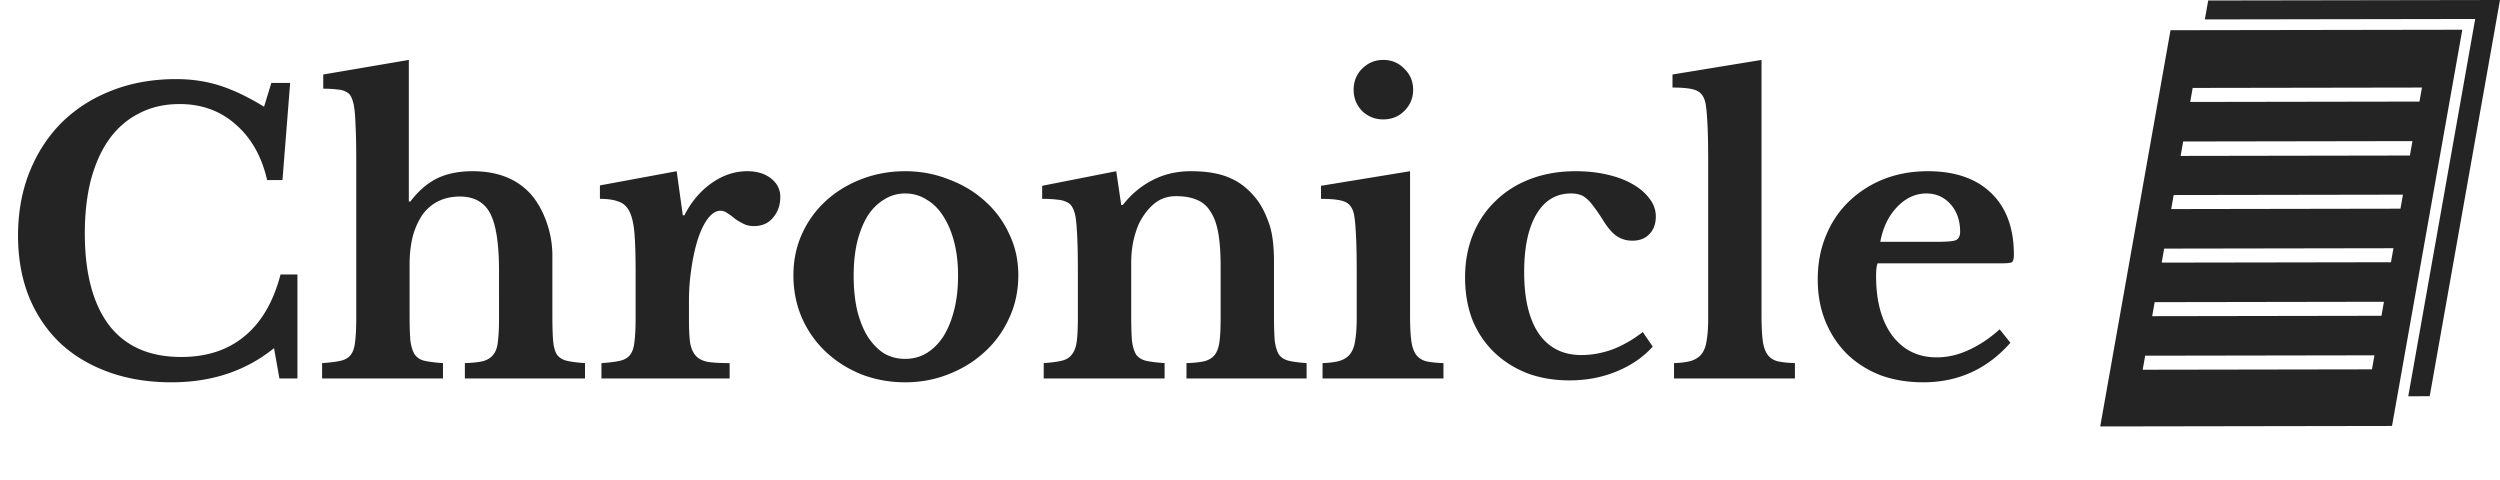
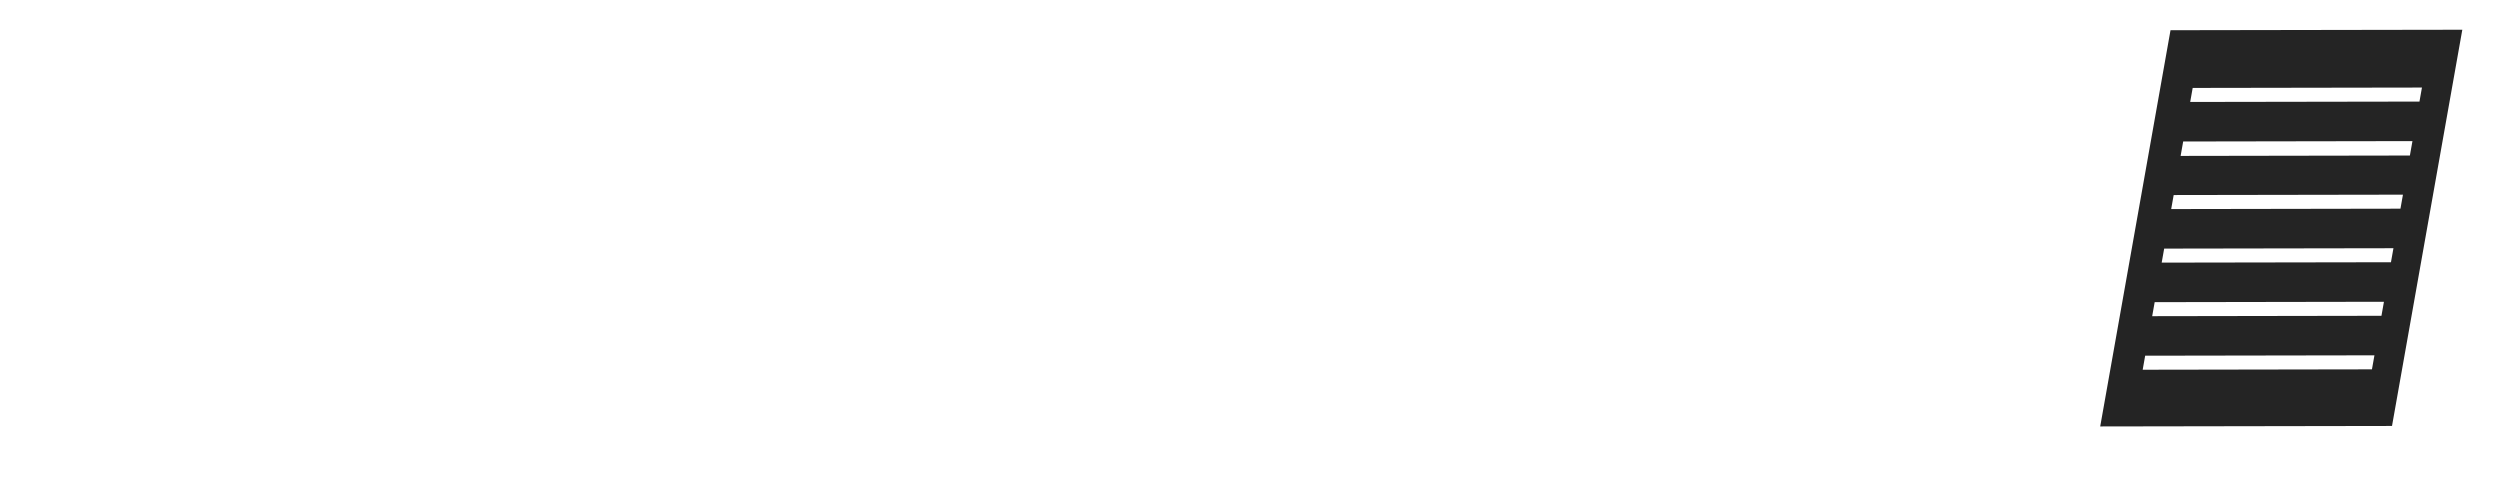
<svg xmlns="http://www.w3.org/2000/svg" width="469" height="90" fill="none">
-   <path fill="#242424" d="M50.904 15.56h3.528l-1.44 18.216h-2.88c-1.008-4.416-2.976-7.896-5.904-10.44-2.88-2.544-6.384-3.816-10.512-3.816-2.832 0-5.352.576-7.56 1.728-2.208 1.104-4.08 2.712-5.616 4.824-1.488 2.064-2.64 4.608-3.456 7.632-.768 2.976-1.152 6.336-1.152 10.08 0 7.44 1.512 13.176 4.536 17.208 3.072 3.984 7.584 5.976 13.536 5.976 4.8 0 8.76-1.296 11.88-3.888 3.168-2.592 5.424-6.456 6.768-11.592H55.8V71h-3.384l-1.008-5.688c-5.28 4.272-11.688 6.408-19.224 6.408-4.368 0-8.328-.648-11.88-1.944-3.552-1.296-6.576-3.12-9.072-5.472-2.496-2.4-4.44-5.304-5.832-8.712-1.344-3.408-2.016-7.2-2.016-11.376 0-4.368.72-8.352 2.16-11.952 1.44-3.6 3.456-6.696 6.048-9.288 2.64-2.592 5.76-4.584 9.36-5.976 3.648-1.44 7.68-2.16 12.096-2.16 2.928 0 5.664.408 8.208 1.224 2.544.816 5.304 2.136 8.28 3.96l1.368-4.464Zm25.937 43.632c0 1.968.048 3.528.144 4.68.144 1.104.408 1.968.792 2.592.432.624 1.056 1.032 1.872 1.224.864.192 2.016.336 3.456.432V71h-22.68v-2.88c1.44-.096 2.592-.24 3.456-.432.864-.192 1.512-.576 1.944-1.152.432-.576.696-1.392.792-2.448.144-1.104.216-2.568.216-4.392V30.104c0-2.88-.048-5.136-.144-6.768-.048-1.68-.168-2.952-.36-3.816-.144-.624-.312-1.104-.504-1.44-.192-.384-.504-.672-.936-.864-.384-.24-.936-.384-1.656-.432-.672-.096-1.536-.144-2.592-.144v-2.664l16.056-2.736v26.568h.288c1.488-1.968 3.144-3.408 4.968-4.32 1.872-.912 4.104-1.368 6.696-1.368 4.704 0 8.352 1.44 10.944 4.32 1.248 1.44 2.232 3.192 2.952 5.256a18.696 18.696 0 0 1 1.08 6.336v11.16c0 2.016.048 3.6.144 4.752.096 1.104.336 1.968.72 2.592.432.576 1.056.96 1.872 1.152.816.192 1.944.336 3.384.432V71H87.209v-2.88c1.44-.048 2.568-.168 3.384-.36.864-.24 1.512-.648 1.944-1.224.48-.576.768-1.392.864-2.448.144-1.104.216-2.568.216-4.392V50.84c0-5.088-.552-8.688-1.656-10.8-1.104-2.112-3-3.168-5.688-3.168-2.88 0-5.16 1.056-6.84 3.168-.816 1.104-1.464 2.472-1.944 4.104-.432 1.632-.648 3.456-.648 5.472v9.576Zm52.407.648c0 1.872.072 3.36.216 4.464.192 1.056.552 1.872 1.08 2.448.528.576 1.296.96 2.304 1.152 1.008.144 2.352.216 4.032.216V71h-24.048v-2.88c1.44-.096 2.592-.24 3.456-.432.864-.192 1.512-.576 1.944-1.152.432-.576.696-1.392.792-2.448.144-1.104.216-2.568.216-4.392v-8.784c0-2.976-.072-5.352-.216-7.128-.144-1.776-.456-3.144-.936-4.104-.48-.96-1.176-1.584-2.088-1.872-.864-.336-2.016-.504-3.456-.504v-2.52l14.4-2.664 1.152 8.28h.288c1.296-2.544 3-4.56 5.112-6.048 2.112-1.488 4.344-2.232 6.696-2.232 1.824 0 3.312.456 4.464 1.368 1.152.912 1.728 2.064 1.728 3.456 0 1.536-.456 2.832-1.368 3.888-.864 1.056-2.064 1.584-3.6 1.584-.72 0-1.368-.144-1.944-.432-.576-.288-1.104-.6-1.584-.936a9.12 9.12 0 0 0-1.368-1.008c-.432-.336-.888-.504-1.368-.504-.912 0-1.776.6-2.592 1.8-.816 1.2-1.488 2.808-2.016 4.824-.384 1.44-.696 3.072-.936 4.896a39.742 39.742 0 0 0-.36 5.328v3.456Zm40.548-27.72c2.88 0 5.592.504 8.136 1.512 2.592.96 4.848 2.304 6.768 4.032a18.352 18.352 0 0 1 4.608 6.192c1.152 2.352 1.728 4.944 1.728 7.776 0 2.928-.576 5.616-1.728 8.064a18.906 18.906 0 0 1-4.608 6.336c-1.92 1.776-4.176 3.168-6.768 4.176-2.544 1.008-5.256 1.512-8.136 1.512-2.832 0-5.52-.48-8.064-1.44-2.544-1.008-4.776-2.4-6.696-4.176-1.92-1.776-3.432-3.888-4.536-6.336-1.104-2.496-1.656-5.208-1.656-8.136 0-2.832.552-5.448 1.656-7.848 1.104-2.4 2.616-4.464 4.536-6.192 1.92-1.728 4.152-3.072 6.696-4.032 2.544-.96 5.232-1.44 8.064-1.44Zm0 4.176c-1.44 0-2.76.384-3.96 1.152-1.2.72-2.232 1.752-3.096 3.096-.816 1.344-1.464 2.976-1.944 4.896-.432 1.872-.648 3.96-.648 6.264 0 2.4.216 4.56.648 6.48.48 1.92 1.128 3.552 1.944 4.896.864 1.344 1.872 2.4 3.024 3.168 1.2.72 2.544 1.08 4.032 1.08s2.832-.36 4.032-1.08c1.248-.768 2.304-1.824 3.168-3.168.864-1.392 1.536-3.048 2.016-4.968s.72-4.056.72-6.408c0-2.304-.24-4.392-.72-6.264-.48-1.872-1.152-3.48-2.016-4.824-.864-1.392-1.92-2.448-3.168-3.168-1.2-.768-2.544-1.152-4.032-1.152Zm42.419 22.968c0 1.968.048 3.528.144 4.68.144 1.104.408 1.968.792 2.592.432.576 1.056.96 1.872 1.152.864.192 2.016.336 3.456.432V71h-22.68v-2.88c1.392-.096 2.496-.24 3.312-.432.864-.192 1.512-.576 1.944-1.152.48-.576.792-1.392.936-2.448.144-1.056.216-2.496.216-4.32v-9c0-2.832-.048-5.112-.144-6.84-.096-1.776-.216-2.976-.36-3.6-.144-.624-.336-1.128-.576-1.512-.24-.432-.6-.744-1.08-.936-.48-.24-1.08-.384-1.8-.432-.72-.096-1.632-.144-2.736-.144v-2.448l13.896-2.736.936 6.336h.288c1.584-2.016 3.456-3.576 5.616-4.68 2.16-1.104 4.536-1.656 7.128-1.656 3.072 0 5.544.432 7.416 1.296 1.92.816 3.624 2.208 5.112 4.176.816 1.104 1.536 2.544 2.16 4.32.624 1.728.936 4.128.936 7.2v10.152c0 1.968.048 3.528.144 4.68.144 1.104.408 1.968.792 2.592.432.576 1.056.96 1.872 1.152.816.192 1.92.336 3.312.432V71h-22.536v-2.88c1.44-.048 2.568-.168 3.384-.36.864-.24 1.512-.648 1.944-1.224.432-.576.72-1.392.864-2.448.144-1.104.216-2.544.216-4.32v-9.792c0-2.448-.144-4.512-.432-6.192-.288-1.68-.768-3.024-1.44-4.032-.624-1.056-1.464-1.8-2.52-2.232-1.056-.48-2.376-.72-3.96-.72-1.536 0-2.856.432-3.96 1.296-1.104.864-2.064 2.064-2.88 3.6-.432.864-.816 1.992-1.152 3.384a20.233 20.233 0 0 0-.432 4.248v9.936Zm52.312-.072c0 1.92.072 3.456.216 4.608.144 1.152.432 2.04.864 2.664.432.624 1.056 1.056 1.872 1.296.816.192 1.92.312 3.312.36V71h-22.68v-2.88c1.344-.048 2.424-.192 3.24-.432.864-.288 1.512-.72 1.944-1.296.48-.624.792-1.464.936-2.52.192-1.104.288-2.496.288-4.176V50.84c0-2.784-.048-5.064-.144-6.84-.096-1.824-.216-3.072-.36-3.744-.24-1.2-.792-1.992-1.656-2.376-.816-.384-2.328-.576-4.536-.576v-2.448l16.704-2.736v27.072Zm-10.584-42.336c0-1.584.528-2.904 1.584-3.96 1.104-1.104 2.424-1.656 3.96-1.656 1.584 0 2.904.552 3.96 1.656 1.104 1.056 1.656 2.376 1.656 3.96 0 1.536-.552 2.856-1.656 3.96-1.056 1.056-2.376 1.584-3.96 1.584-1.536 0-2.856-.528-3.96-1.584-1.056-1.104-1.584-2.424-1.584-3.96Zm56.112 48.168c-1.824 2.016-4.104 3.576-6.84 4.68-2.688 1.104-5.616 1.656-8.784 1.656-2.928 0-5.592-.456-7.992-1.368-2.4-.96-4.464-2.28-6.192-3.96-1.728-1.68-3.072-3.696-4.032-6.048-.912-2.4-1.368-5.04-1.368-7.92 0-2.976.504-5.688 1.512-8.136 1.008-2.448 2.424-4.536 4.248-6.264 1.824-1.776 4.008-3.144 6.552-4.104 2.544-.96 5.352-1.44 8.424-1.44 2.16 0 4.152.216 5.976.648 1.872.432 3.456 1.032 4.752 1.8 1.344.768 2.4 1.68 3.168 2.736.768 1.008 1.152 2.112 1.152 3.312 0 1.392-.408 2.496-1.224 3.312-.768.816-1.824 1.224-3.168 1.224-1.104 0-2.088-.288-2.952-.864-.816-.576-1.632-1.512-2.448-2.808-.72-1.152-1.344-2.064-1.872-2.736-.48-.672-.936-1.176-1.368-1.512-.432-.384-.864-.624-1.296-.72-.432-.144-.96-.216-1.584-.216-2.784 0-4.944 1.296-6.48 3.888-1.536 2.592-2.304 6.216-2.304 10.872 0 4.992.912 8.832 2.736 11.52 1.872 2.688 4.536 4.032 7.992 4.032 1.968 0 3.936-.36 5.904-1.08 1.968-.768 3.84-1.848 5.616-3.24l1.872 2.736Zm20.409-5.832c0 1.92.072 3.456.216 4.608.144 1.152.432 2.04.864 2.664.432.624 1.056 1.056 1.872 1.296.816.192 1.92.312 3.312.36V71h-22.68v-2.88c1.344-.048 2.424-.192 3.24-.432.864-.288 1.512-.72 1.944-1.296.48-.624.792-1.464.936-2.52.192-1.104.288-2.496.288-4.176V29.96c0-2.784-.048-5.064-.144-6.84-.096-1.824-.216-3.072-.36-3.744-.24-1.2-.792-1.992-1.656-2.376-.816-.384-2.328-.576-4.536-.576v-2.448l16.704-2.736v47.952Zm46.689 5.112c-4.368 4.944-9.816 7.416-16.344 7.416-2.976 0-5.688-.456-8.136-1.368-2.4-.96-4.464-2.28-6.192-3.96-1.728-1.728-3.072-3.768-4.032-6.12-.96-2.352-1.44-4.968-1.44-7.848 0-2.976.504-5.688 1.512-8.136 1.008-2.496 2.424-4.632 4.248-6.408 1.872-1.824 4.056-3.24 6.552-4.248 2.544-1.008 5.328-1.512 8.352-1.512 5.088 0 9.048 1.368 11.88 4.104 2.832 2.736 4.248 6.576 4.248 11.52 0 .768-.12 1.248-.36 1.44-.24.144-.912.216-2.016.216h-23.184c-.192.432-.288 1.224-.288 2.376 0 4.704 1.008 8.424 3.024 11.16 2.064 2.736 4.848 4.104 8.352 4.104 2.016 0 4.008-.456 5.976-1.368 2.016-.912 3.96-2.208 5.832-3.888l2.016 2.52Zm-13.968-18.936c1.92 0 3.144-.096 3.672-.288.576-.24.864-.768.864-1.584 0-2.112-.6-3.84-1.8-5.184-1.2-1.344-2.712-2.016-4.536-2.016-2.064 0-3.912.864-5.544 2.592-1.584 1.68-2.616 3.84-3.096 6.48h10.44ZM464.347 3.56l-50.719.084.631-3.553L469 0l-13.189 74.33-4.022.007L464.347 3.56Z" />
  <path fill="#242424" fill-rule="evenodd" d="M407.189 5.67 394 80l54.741-.09L461.93 5.578l-54.741.09Zm-5.221 63.692.467-2.632 43.011-.071-.467 2.631-43.011.072Zm9.38-52.865-.467 2.631 43.011-.07.467-2.632-43.011.071Zm-4.032 22.725.467-2.632 43.011-.071-.467 2.631-43.011.072Zm41.228 9.975.467-2.631-43.011.071-.467 2.631 43.011-.071Zm-44.793 10.118.467-2.631 43.01-.072-.466 2.631-43.011.072Zm5.334-30.065 43.011-.072.48-2.706-43.011.072-.48 2.706Z" clip-rule="evenodd" />
</svg>